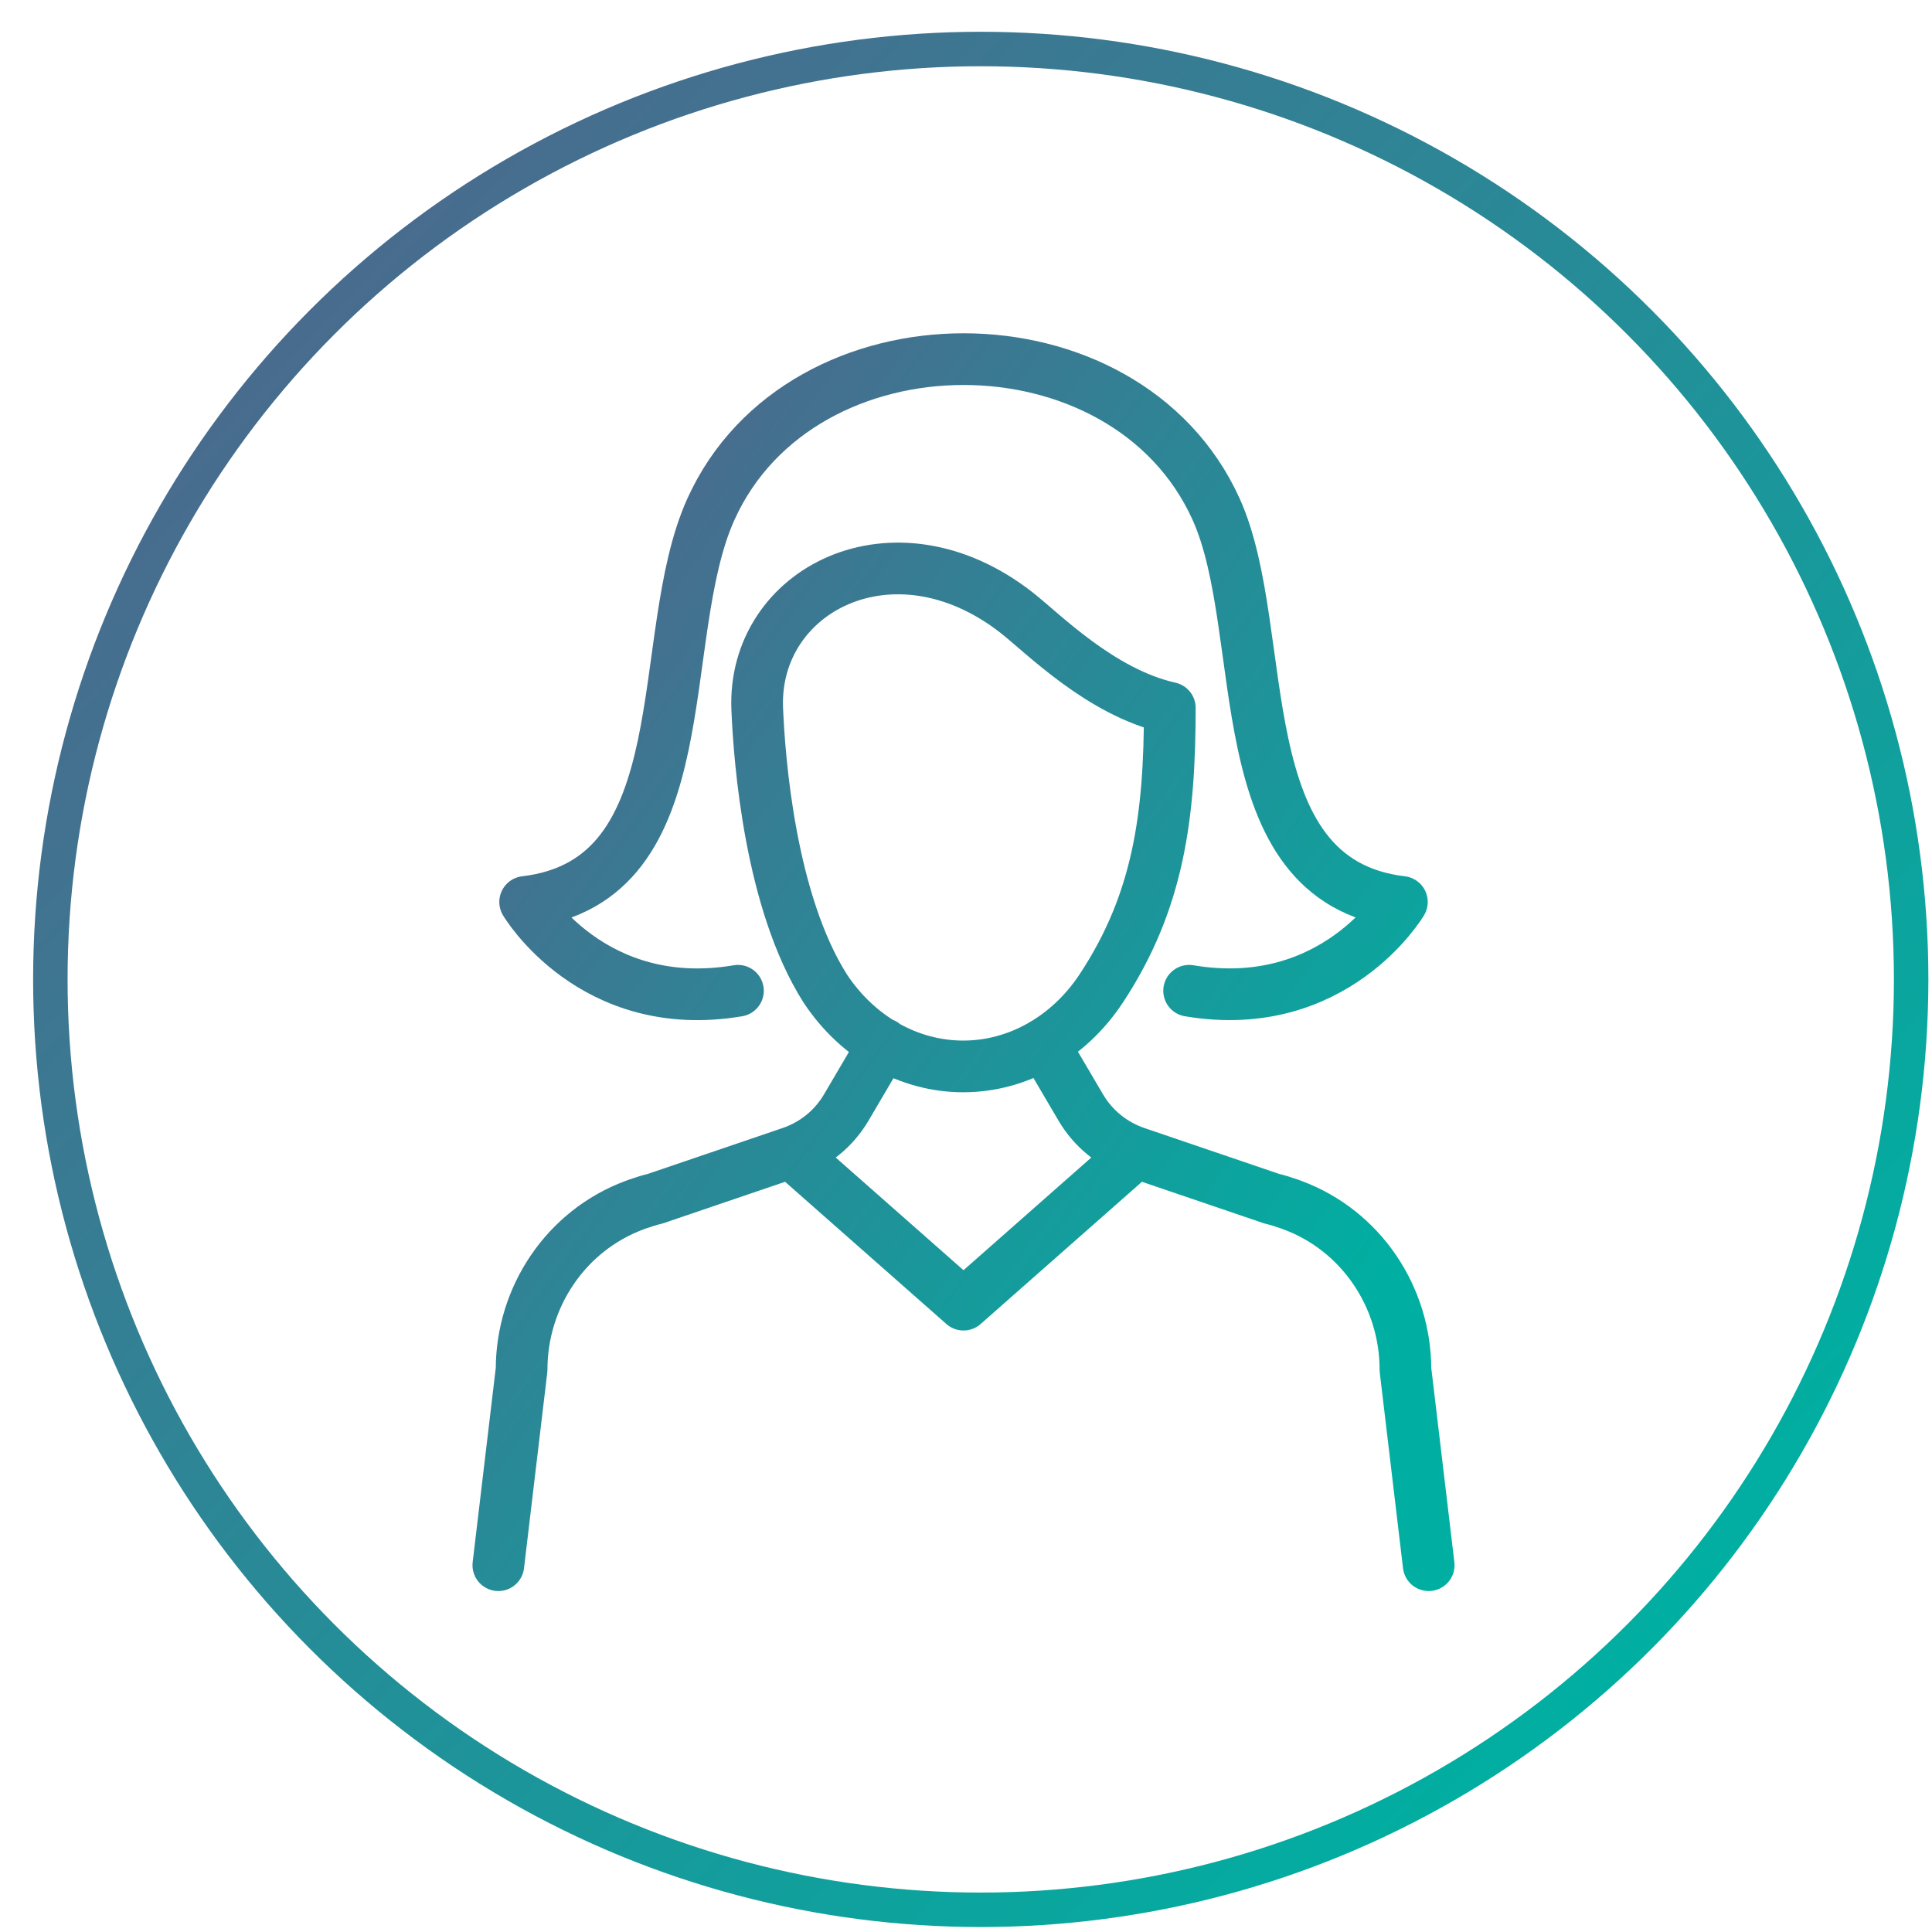
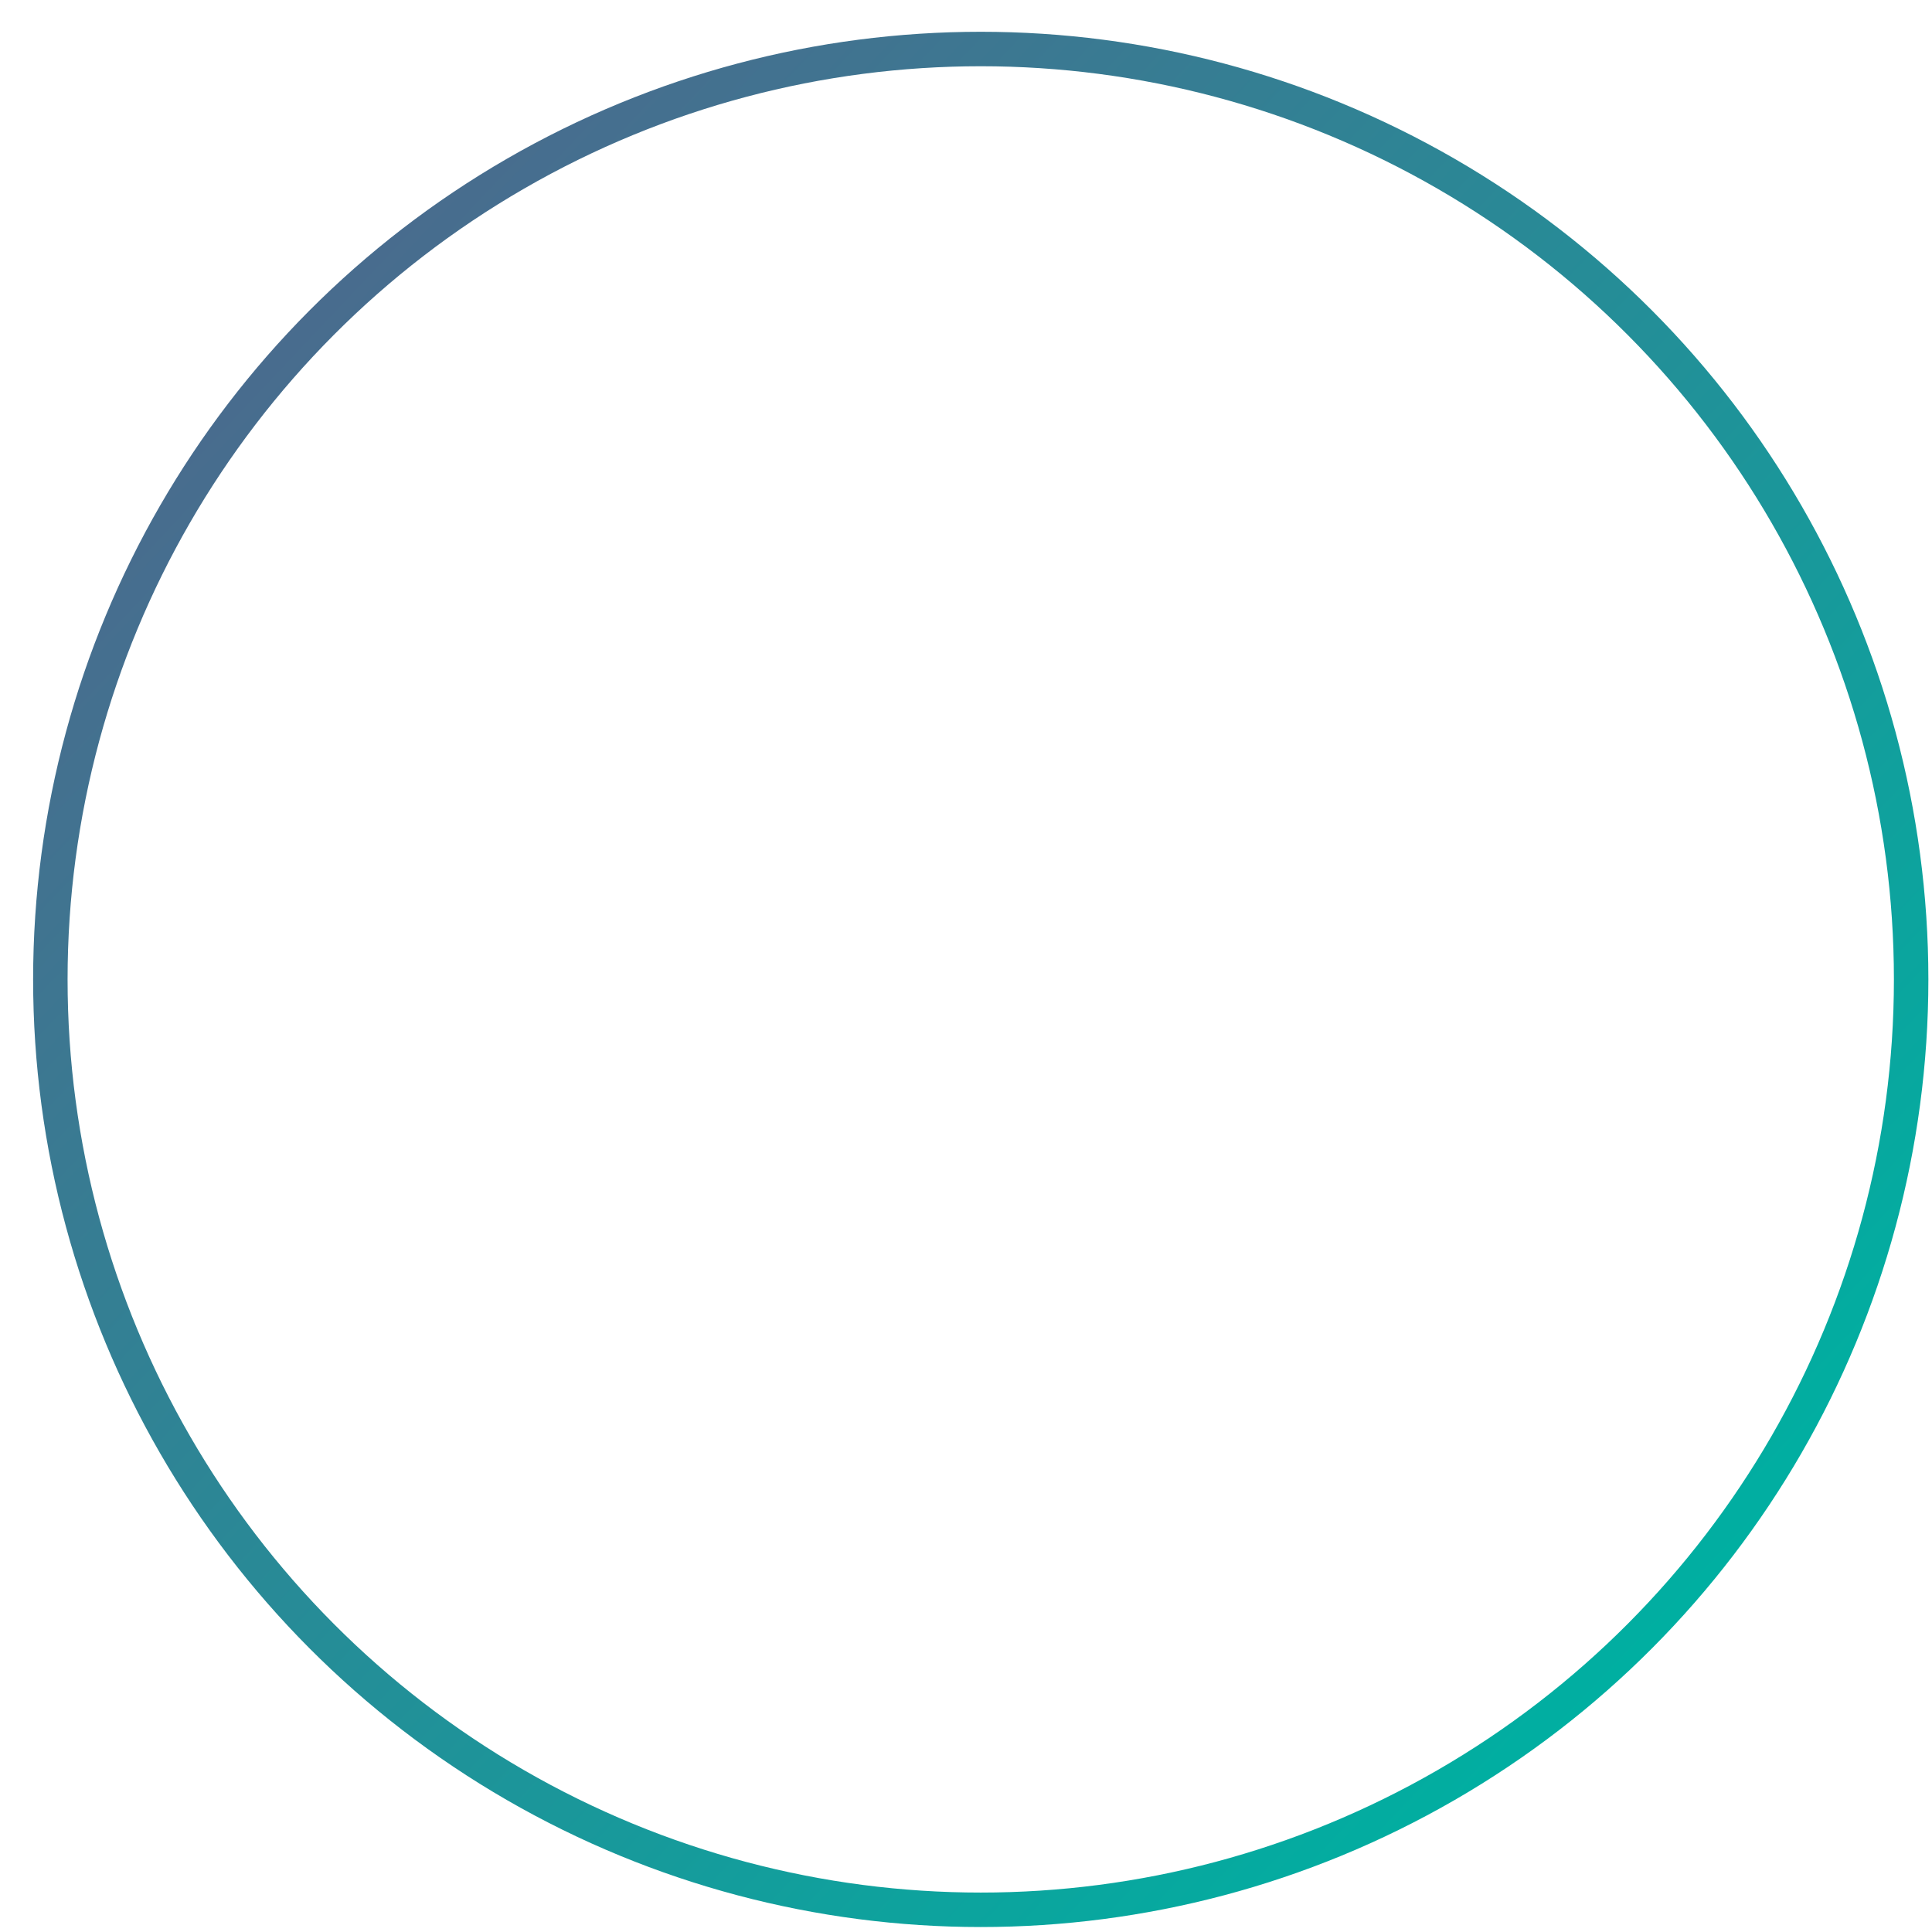
<svg xmlns="http://www.w3.org/2000/svg" width="49" height="49" viewBox="0 0 49 49" fill="none">
  <circle cx="24.874" cy="24.84" r="23.597" stroke="url(#paint0_linear_3649_16197)" stroke-width="0.874" />
-   <path d="M18.716 25.128C15.017 25.755 13.319 22.876 13.319 22.876C17.844 22.339 16.552 16.176 18.033 12.909C20.33 7.843 28.544 7.84 30.841 12.909C32.26 16.04 31.032 22.339 35.555 22.876C35.555 22.876 33.855 25.752 30.159 25.128M22.41 26.478L21.462 28.091C21.149 28.624 20.65 29.029 20.06 29.23M20.06 29.23L16.612 30.404C16.485 30.432 16.321 30.484 16.146 30.545C16.127 30.552 16.111 30.559 16.091 30.566C14.351 31.212 13.229 32.898 13.229 34.734L12.639 39.697M20.06 29.23L24.437 33.089L28.814 29.23M26.464 26.478L27.412 28.091C27.725 28.624 28.224 29.029 28.814 29.23M28.814 29.23L32.262 30.404C32.389 30.432 32.553 30.484 32.728 30.545C32.747 30.552 32.763 30.559 32.782 30.566C34.523 31.212 35.645 32.898 35.645 34.734L36.235 39.697M29.669 17.954C29.669 20.693 29.384 22.867 27.93 25.069C27.109 26.313 25.81 27.047 24.43 27.047C23.05 27.047 21.751 26.313 20.929 25.069C19.537 22.874 19.26 19.307 19.205 17.98C19.081 14.965 22.665 13.105 25.779 15.535C26.45 16.058 27.916 17.562 29.669 17.954Z" stroke="url(#paint1_linear_3649_16197)" stroke-width="1.311" stroke-linecap="round" stroke-linejoin="round" />
  <defs>
    <linearGradient id="paint0_linear_3649_16197" x1="-0.439" y1="9.556" x2="38.008" y2="45.854" gradientUnits="userSpaceOnUse">
      <stop stop-color="#50658C" />
      <stop offset="1" stop-color="#00AFA1" />
    </linearGradient>
    <linearGradient id="paint1_linear_3649_16197" x1="11.78" y1="14.497" x2="35.537" y2="31.799" gradientUnits="userSpaceOnUse">
      <stop stop-color="#50658C" />
      <stop offset="1" stop-color="#00AFA1" />
    </linearGradient>
  </defs>
</svg>